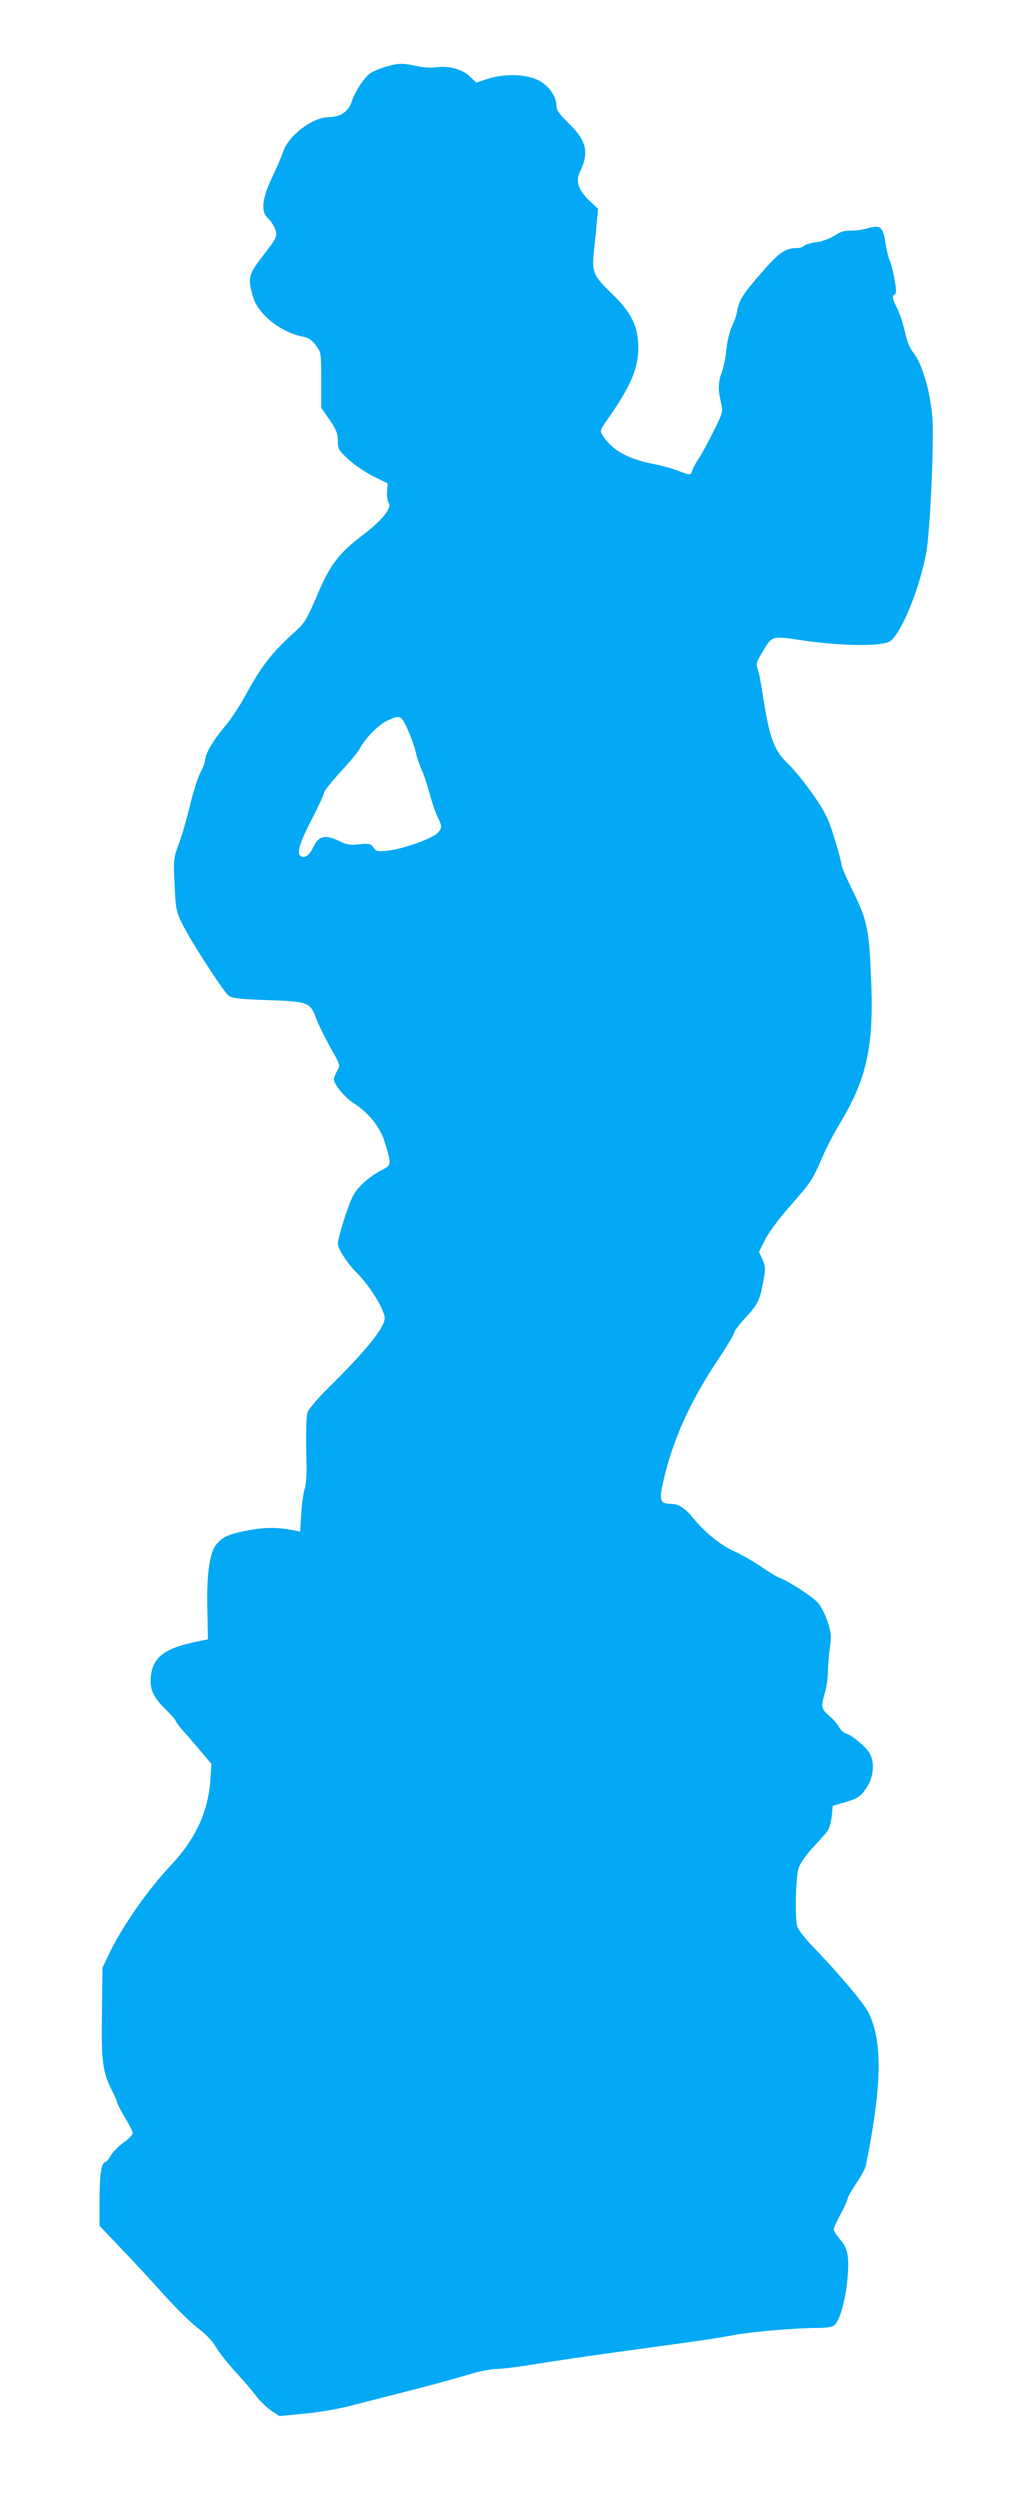
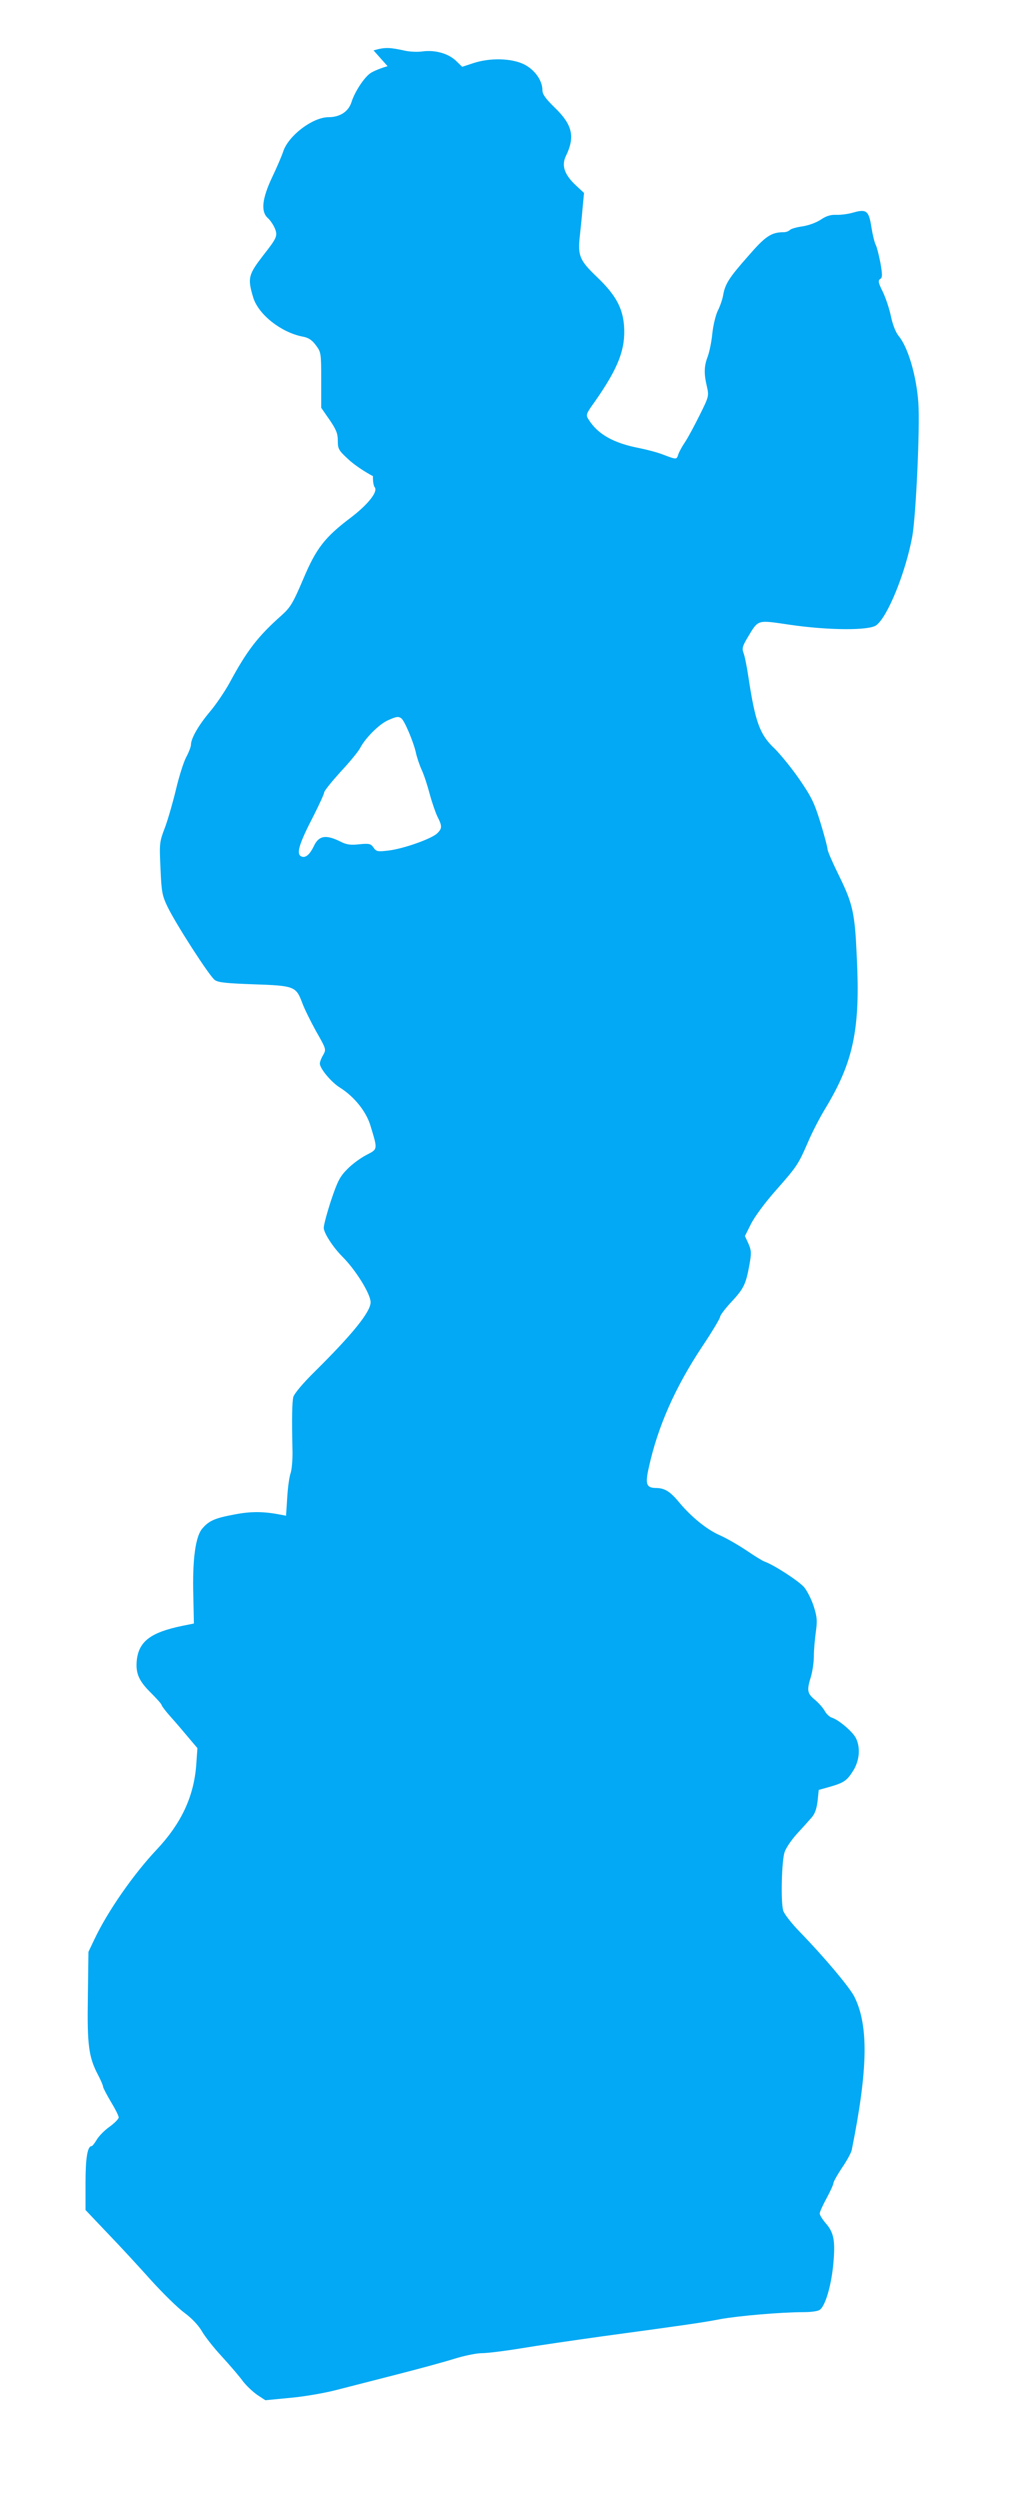
<svg xmlns="http://www.w3.org/2000/svg" version="1.0" width="528pt" height="1280pt" viewBox="0 0 528 1280" preserveAspectRatio="xMidYMid meet">
  <g transform="translate(0,1280) scale(0.1,-0.1)" fill="#03a9f4" stroke="none">
-     <path d="M1985 12461 c-33 -9 -72 -25 -87 -35 -32 -21 -81 -95 -98 -149 -15 -48 -59 -77 -117 -77 -82 0 -207 -95 -233 -177 -7 -21 -32 -80 -56 -130 -52 -110 -59 -176 -23 -209 12 -10 28 -34 36 -52 16 -39 12 -49 -57 -137 -78 -101 -83 -118 -54 -216 26 -89 144 -182 256 -203 27 -5 46 -17 65 -43 27 -36 28 -39 28 -179 l0 -142 43 -62 c34 -50 42 -70 42 -107 0 -41 4 -49 53 -94 28 -27 86 -66 127 -87 l75 -37 -3 -44 c-1 -24 3 -50 9 -57 18 -22 -34 -88 -122 -155 -134 -101 -178 -158 -244 -315 -52 -122 -65 -144 -109 -184 -124 -110 -179 -182 -267 -345 -24 -44 -69 -111 -101 -149 -59 -70 -98 -138 -98 -170 0 -10 -11 -39 -25 -65 -13 -25 -36 -98 -51 -161 -15 -63 -40 -151 -56 -195 -30 -78 -30 -83 -24 -214 5 -120 9 -139 36 -195 43 -89 215 -356 242 -375 18 -13 60 -17 200 -22 207 -7 216 -11 247 -93 11 -31 44 -97 72 -148 52 -91 52 -92 36 -121 -10 -16 -17 -36 -17 -44 0 -25 59 -96 103 -123 73 -46 133 -121 155 -191 39 -128 40 -123 -20 -154 -29 -15 -73 -47 -97 -72 -38 -38 -50 -61 -83 -159 -21 -64 -38 -127 -38 -142 0 -26 48 -100 95 -147 70 -70 145 -192 145 -234 0 -49 -92 -163 -287 -356 -61 -60 -104 -112 -109 -129 -6 -27 -8 -106 -4 -276 1 -47 -4 -98 -10 -115 -6 -16 -14 -72 -17 -123 l-6 -94 -26 5 c-86 17 -152 18 -235 2 -103 -19 -134 -32 -169 -74 -34 -41 -50 -158 -45 -341 l3 -144 -60 -12 c-159 -33 -220 -78 -232 -172 -8 -69 9 -109 72 -171 30 -30 55 -58 55 -63 0 -4 21 -32 48 -62 26 -29 67 -77 91 -106 l44 -52 -6 -86 c-12 -161 -76 -299 -202 -433 -120 -127 -253 -319 -319 -459 l-31 -65 -3 -230 c-4 -250 4 -310 54 -404 13 -25 24 -51 24 -57 0 -5 18 -40 40 -77 22 -36 40 -72 40 -80 0 -7 -21 -29 -46 -47 -26 -18 -55 -48 -66 -66 -11 -19 -23 -34 -27 -34 -21 0 -31 -61 -31 -189 l0 -138 113 -119 c63 -65 163 -174 223 -241 60 -66 136 -141 170 -166 37 -27 71 -63 89 -93 15 -27 62 -87 104 -132 42 -46 91 -103 108 -127 18 -23 51 -54 73 -69 l41 -27 125 12 c70 6 175 24 237 40 62 16 202 52 312 80 110 28 242 64 293 80 51 16 115 29 142 29 27 0 118 11 202 25 84 14 270 41 413 61 442 60 517 71 605 88 93 17 313 36 426 36 41 0 77 5 86 13 27 22 56 119 67 227 12 125 4 167 -38 215 -17 20 -31 42 -31 50 0 8 16 43 35 78 19 35 35 70 35 77 0 7 20 43 44 79 25 36 47 77 50 91 84 417 87 641 12 788 -27 50 -150 197 -277 328 -43 44 -81 93 -86 110 -13 45 -8 254 7 299 7 22 36 64 64 95 28 30 61 67 74 82 17 19 26 44 31 84 l6 58 50 14 c78 22 93 32 125 82 34 53 40 121 15 170 -17 33 -89 94 -123 104 -12 4 -28 19 -36 34 -8 15 -30 40 -50 57 -40 33 -43 48 -21 119 8 27 15 74 15 105 0 31 5 86 10 123 8 57 7 76 -10 130 -11 35 -33 79 -49 99 -26 31 -153 114 -203 132 -10 3 -52 29 -93 57 -42 28 -104 64 -139 79 -67 30 -147 96 -208 170 -44 53 -72 70 -114 71 -52 0 -59 18 -39 106 46 209 134 408 273 618 51 76 92 145 92 153 0 7 26 42 58 76 63 68 74 90 92 190 11 61 10 73 -5 108 l-18 39 31 62 c18 36 71 108 124 168 112 127 118 136 168 251 21 50 62 129 91 176 142 236 177 404 159 768 -10 233 -20 276 -96 430 -30 61 -54 117 -54 126 0 9 -16 70 -36 135 -32 104 -46 132 -109 224 -40 58 -97 127 -125 155 -77 72 -100 136 -135 366 -8 54 -19 109 -25 124 -9 24 -6 35 22 82 55 91 45 88 215 63 199 -29 404 -30 442 -3 59 43 151 271 185 455 19 106 40 564 31 686 -10 138 -53 284 -101 341 -14 17 -30 56 -39 99 -8 39 -27 96 -42 127 -23 46 -25 57 -14 65 12 7 13 19 2 82 -8 40 -18 82 -24 93 -6 11 -16 51 -22 89 -13 85 -25 96 -92 77 -26 -8 -66 -13 -89 -12 -29 1 -51 -6 -79 -25 -23 -15 -61 -29 -93 -34 -29 -4 -58 -12 -64 -18 -7 -7 -21 -12 -32 -12 -64 0 -94 -20 -183 -123 -98 -111 -118 -142 -128 -202 -4 -22 -17 -58 -28 -79 -10 -22 -23 -74 -27 -115 -4 -42 -15 -94 -23 -116 -19 -49 -21 -87 -5 -154 11 -50 11 -51 -37 -148 -27 -54 -60 -116 -75 -138 -15 -22 -30 -50 -34 -62 -9 -28 -8 -28 -75 -3 -29 12 -87 27 -127 35 -129 25 -210 70 -257 145 -16 25 -15 28 33 95 120 172 156 267 148 385 -7 93 -43 159 -138 250 -91 87 -100 110 -88 215 4 39 11 103 14 143 l7 73 -44 41 c-57 54 -72 100 -49 148 48 98 34 160 -56 247 -48 47 -64 69 -64 90 0 50 -40 106 -95 133 -64 31 -173 34 -258 6 l-58 -19 -32 31 c-39 37 -106 56 -169 48 -26 -4 -66 -2 -90 3 -82 18 -103 19 -163 2z m70 -3339 c16 -10 62 -120 74 -172 5 -25 19 -67 31 -93 12 -26 30 -82 41 -124 11 -41 29 -93 39 -114 25 -49 25 -61 -2 -87 -31 -28 -172 -78 -248 -87 -57 -7 -63 -5 -77 15 -14 20 -22 22 -73 17 -44 -5 -65 -2 -93 12 -77 39 -114 34 -140 -22 -20 -42 -42 -61 -62 -53 -30 11 -16 61 63 213 28 56 52 108 52 115 0 8 38 55 84 106 47 50 92 105 101 123 26 50 96 120 140 140 44 20 55 22 70 11z" />
+     <path d="M1985 12461 c-33 -9 -72 -25 -87 -35 -32 -21 -81 -95 -98 -149 -15 -48 -59 -77 -117 -77 -82 0 -207 -95 -233 -177 -7 -21 -32 -80 -56 -130 -52 -110 -59 -176 -23 -209 12 -10 28 -34 36 -52 16 -39 12 -49 -57 -137 -78 -101 -83 -118 -54 -216 26 -89 144 -182 256 -203 27 -5 46 -17 65 -43 27 -36 28 -39 28 -179 l0 -142 43 -62 c34 -50 42 -70 42 -107 0 -41 4 -49 53 -94 28 -27 86 -66 127 -87 c-1 -24 3 -50 9 -57 18 -22 -34 -88 -122 -155 -134 -101 -178 -158 -244 -315 -52 -122 -65 -144 -109 -184 -124 -110 -179 -182 -267 -345 -24 -44 -69 -111 -101 -149 -59 -70 -98 -138 -98 -170 0 -10 -11 -39 -25 -65 -13 -25 -36 -98 -51 -161 -15 -63 -40 -151 -56 -195 -30 -78 -30 -83 -24 -214 5 -120 9 -139 36 -195 43 -89 215 -356 242 -375 18 -13 60 -17 200 -22 207 -7 216 -11 247 -93 11 -31 44 -97 72 -148 52 -91 52 -92 36 -121 -10 -16 -17 -36 -17 -44 0 -25 59 -96 103 -123 73 -46 133 -121 155 -191 39 -128 40 -123 -20 -154 -29 -15 -73 -47 -97 -72 -38 -38 -50 -61 -83 -159 -21 -64 -38 -127 -38 -142 0 -26 48 -100 95 -147 70 -70 145 -192 145 -234 0 -49 -92 -163 -287 -356 -61 -60 -104 -112 -109 -129 -6 -27 -8 -106 -4 -276 1 -47 -4 -98 -10 -115 -6 -16 -14 -72 -17 -123 l-6 -94 -26 5 c-86 17 -152 18 -235 2 -103 -19 -134 -32 -169 -74 -34 -41 -50 -158 -45 -341 l3 -144 -60 -12 c-159 -33 -220 -78 -232 -172 -8 -69 9 -109 72 -171 30 -30 55 -58 55 -63 0 -4 21 -32 48 -62 26 -29 67 -77 91 -106 l44 -52 -6 -86 c-12 -161 -76 -299 -202 -433 -120 -127 -253 -319 -319 -459 l-31 -65 -3 -230 c-4 -250 4 -310 54 -404 13 -25 24 -51 24 -57 0 -5 18 -40 40 -77 22 -36 40 -72 40 -80 0 -7 -21 -29 -46 -47 -26 -18 -55 -48 -66 -66 -11 -19 -23 -34 -27 -34 -21 0 -31 -61 -31 -189 l0 -138 113 -119 c63 -65 163 -174 223 -241 60 -66 136 -141 170 -166 37 -27 71 -63 89 -93 15 -27 62 -87 104 -132 42 -46 91 -103 108 -127 18 -23 51 -54 73 -69 l41 -27 125 12 c70 6 175 24 237 40 62 16 202 52 312 80 110 28 242 64 293 80 51 16 115 29 142 29 27 0 118 11 202 25 84 14 270 41 413 61 442 60 517 71 605 88 93 17 313 36 426 36 41 0 77 5 86 13 27 22 56 119 67 227 12 125 4 167 -38 215 -17 20 -31 42 -31 50 0 8 16 43 35 78 19 35 35 70 35 77 0 7 20 43 44 79 25 36 47 77 50 91 84 417 87 641 12 788 -27 50 -150 197 -277 328 -43 44 -81 93 -86 110 -13 45 -8 254 7 299 7 22 36 64 64 95 28 30 61 67 74 82 17 19 26 44 31 84 l6 58 50 14 c78 22 93 32 125 82 34 53 40 121 15 170 -17 33 -89 94 -123 104 -12 4 -28 19 -36 34 -8 15 -30 40 -50 57 -40 33 -43 48 -21 119 8 27 15 74 15 105 0 31 5 86 10 123 8 57 7 76 -10 130 -11 35 -33 79 -49 99 -26 31 -153 114 -203 132 -10 3 -52 29 -93 57 -42 28 -104 64 -139 79 -67 30 -147 96 -208 170 -44 53 -72 70 -114 71 -52 0 -59 18 -39 106 46 209 134 408 273 618 51 76 92 145 92 153 0 7 26 42 58 76 63 68 74 90 92 190 11 61 10 73 -5 108 l-18 39 31 62 c18 36 71 108 124 168 112 127 118 136 168 251 21 50 62 129 91 176 142 236 177 404 159 768 -10 233 -20 276 -96 430 -30 61 -54 117 -54 126 0 9 -16 70 -36 135 -32 104 -46 132 -109 224 -40 58 -97 127 -125 155 -77 72 -100 136 -135 366 -8 54 -19 109 -25 124 -9 24 -6 35 22 82 55 91 45 88 215 63 199 -29 404 -30 442 -3 59 43 151 271 185 455 19 106 40 564 31 686 -10 138 -53 284 -101 341 -14 17 -30 56 -39 99 -8 39 -27 96 -42 127 -23 46 -25 57 -14 65 12 7 13 19 2 82 -8 40 -18 82 -24 93 -6 11 -16 51 -22 89 -13 85 -25 96 -92 77 -26 -8 -66 -13 -89 -12 -29 1 -51 -6 -79 -25 -23 -15 -61 -29 -93 -34 -29 -4 -58 -12 -64 -18 -7 -7 -21 -12 -32 -12 -64 0 -94 -20 -183 -123 -98 -111 -118 -142 -128 -202 -4 -22 -17 -58 -28 -79 -10 -22 -23 -74 -27 -115 -4 -42 -15 -94 -23 -116 -19 -49 -21 -87 -5 -154 11 -50 11 -51 -37 -148 -27 -54 -60 -116 -75 -138 -15 -22 -30 -50 -34 -62 -9 -28 -8 -28 -75 -3 -29 12 -87 27 -127 35 -129 25 -210 70 -257 145 -16 25 -15 28 33 95 120 172 156 267 148 385 -7 93 -43 159 -138 250 -91 87 -100 110 -88 215 4 39 11 103 14 143 l7 73 -44 41 c-57 54 -72 100 -49 148 48 98 34 160 -56 247 -48 47 -64 69 -64 90 0 50 -40 106 -95 133 -64 31 -173 34 -258 6 l-58 -19 -32 31 c-39 37 -106 56 -169 48 -26 -4 -66 -2 -90 3 -82 18 -103 19 -163 2z m70 -3339 c16 -10 62 -120 74 -172 5 -25 19 -67 31 -93 12 -26 30 -82 41 -124 11 -41 29 -93 39 -114 25 -49 25 -61 -2 -87 -31 -28 -172 -78 -248 -87 -57 -7 -63 -5 -77 15 -14 20 -22 22 -73 17 -44 -5 -65 -2 -93 12 -77 39 -114 34 -140 -22 -20 -42 -42 -61 -62 -53 -30 11 -16 61 63 213 28 56 52 108 52 115 0 8 38 55 84 106 47 50 92 105 101 123 26 50 96 120 140 140 44 20 55 22 70 11z" />
  </g>
</svg>